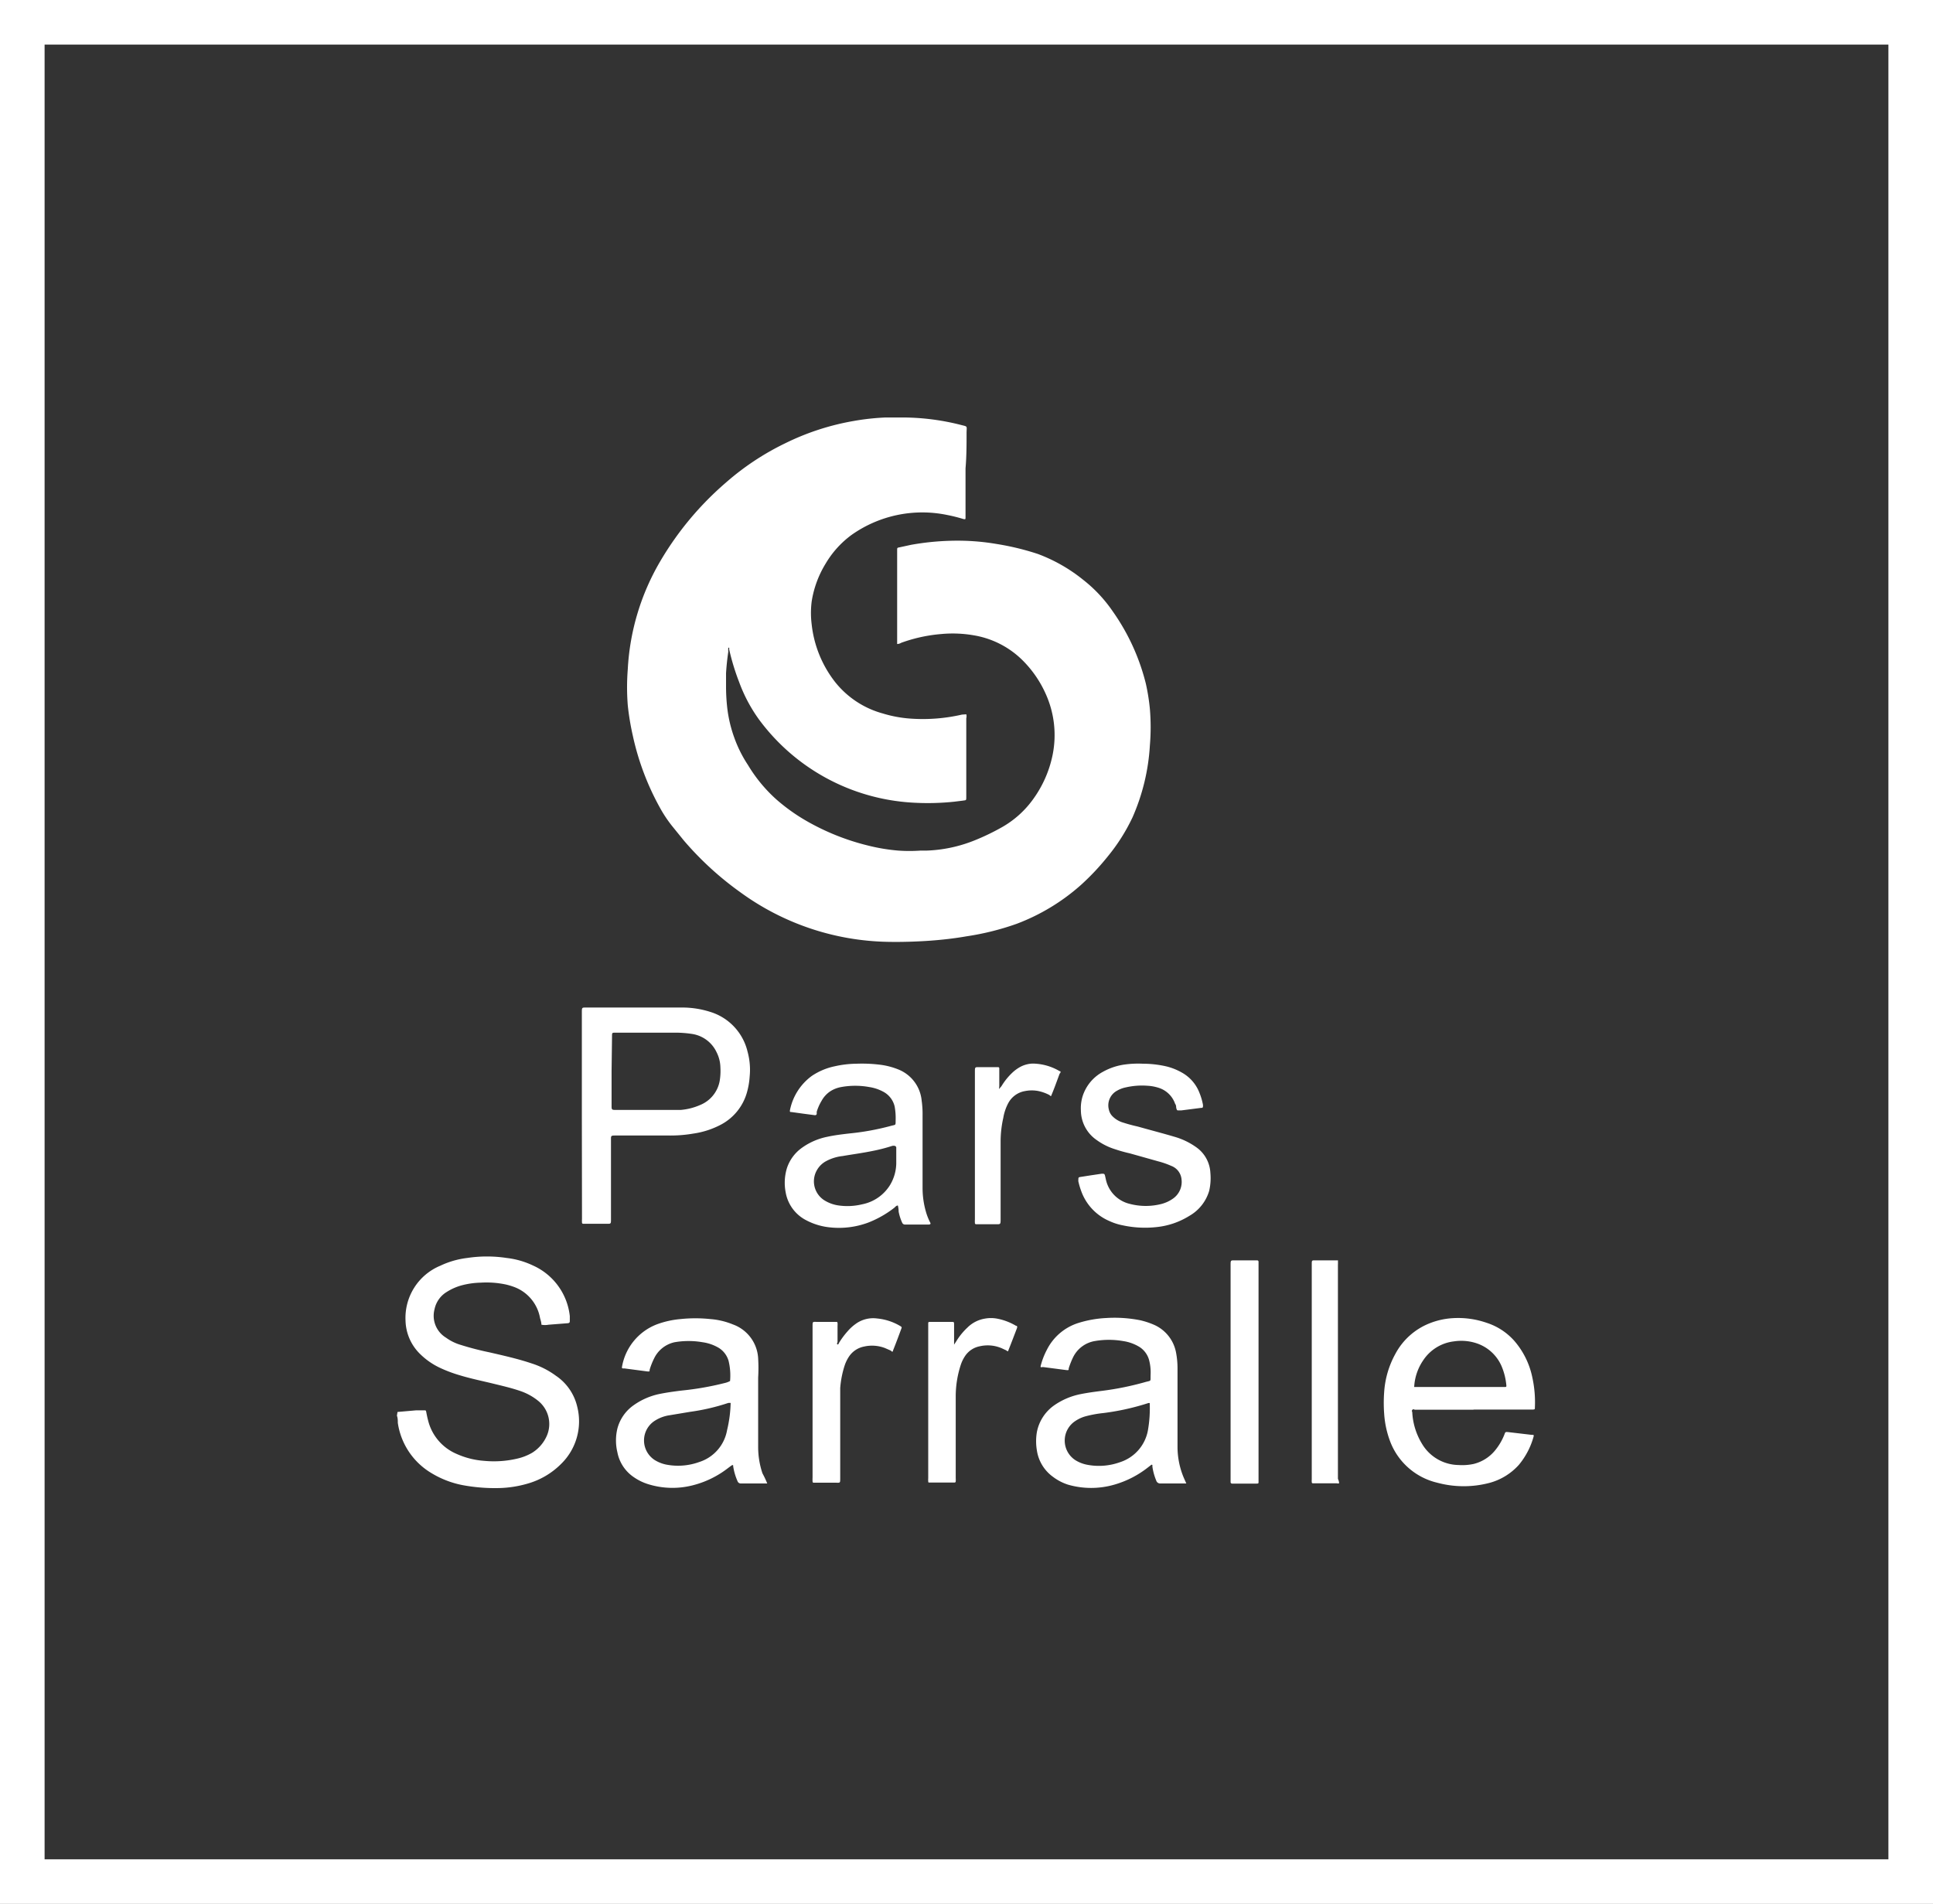
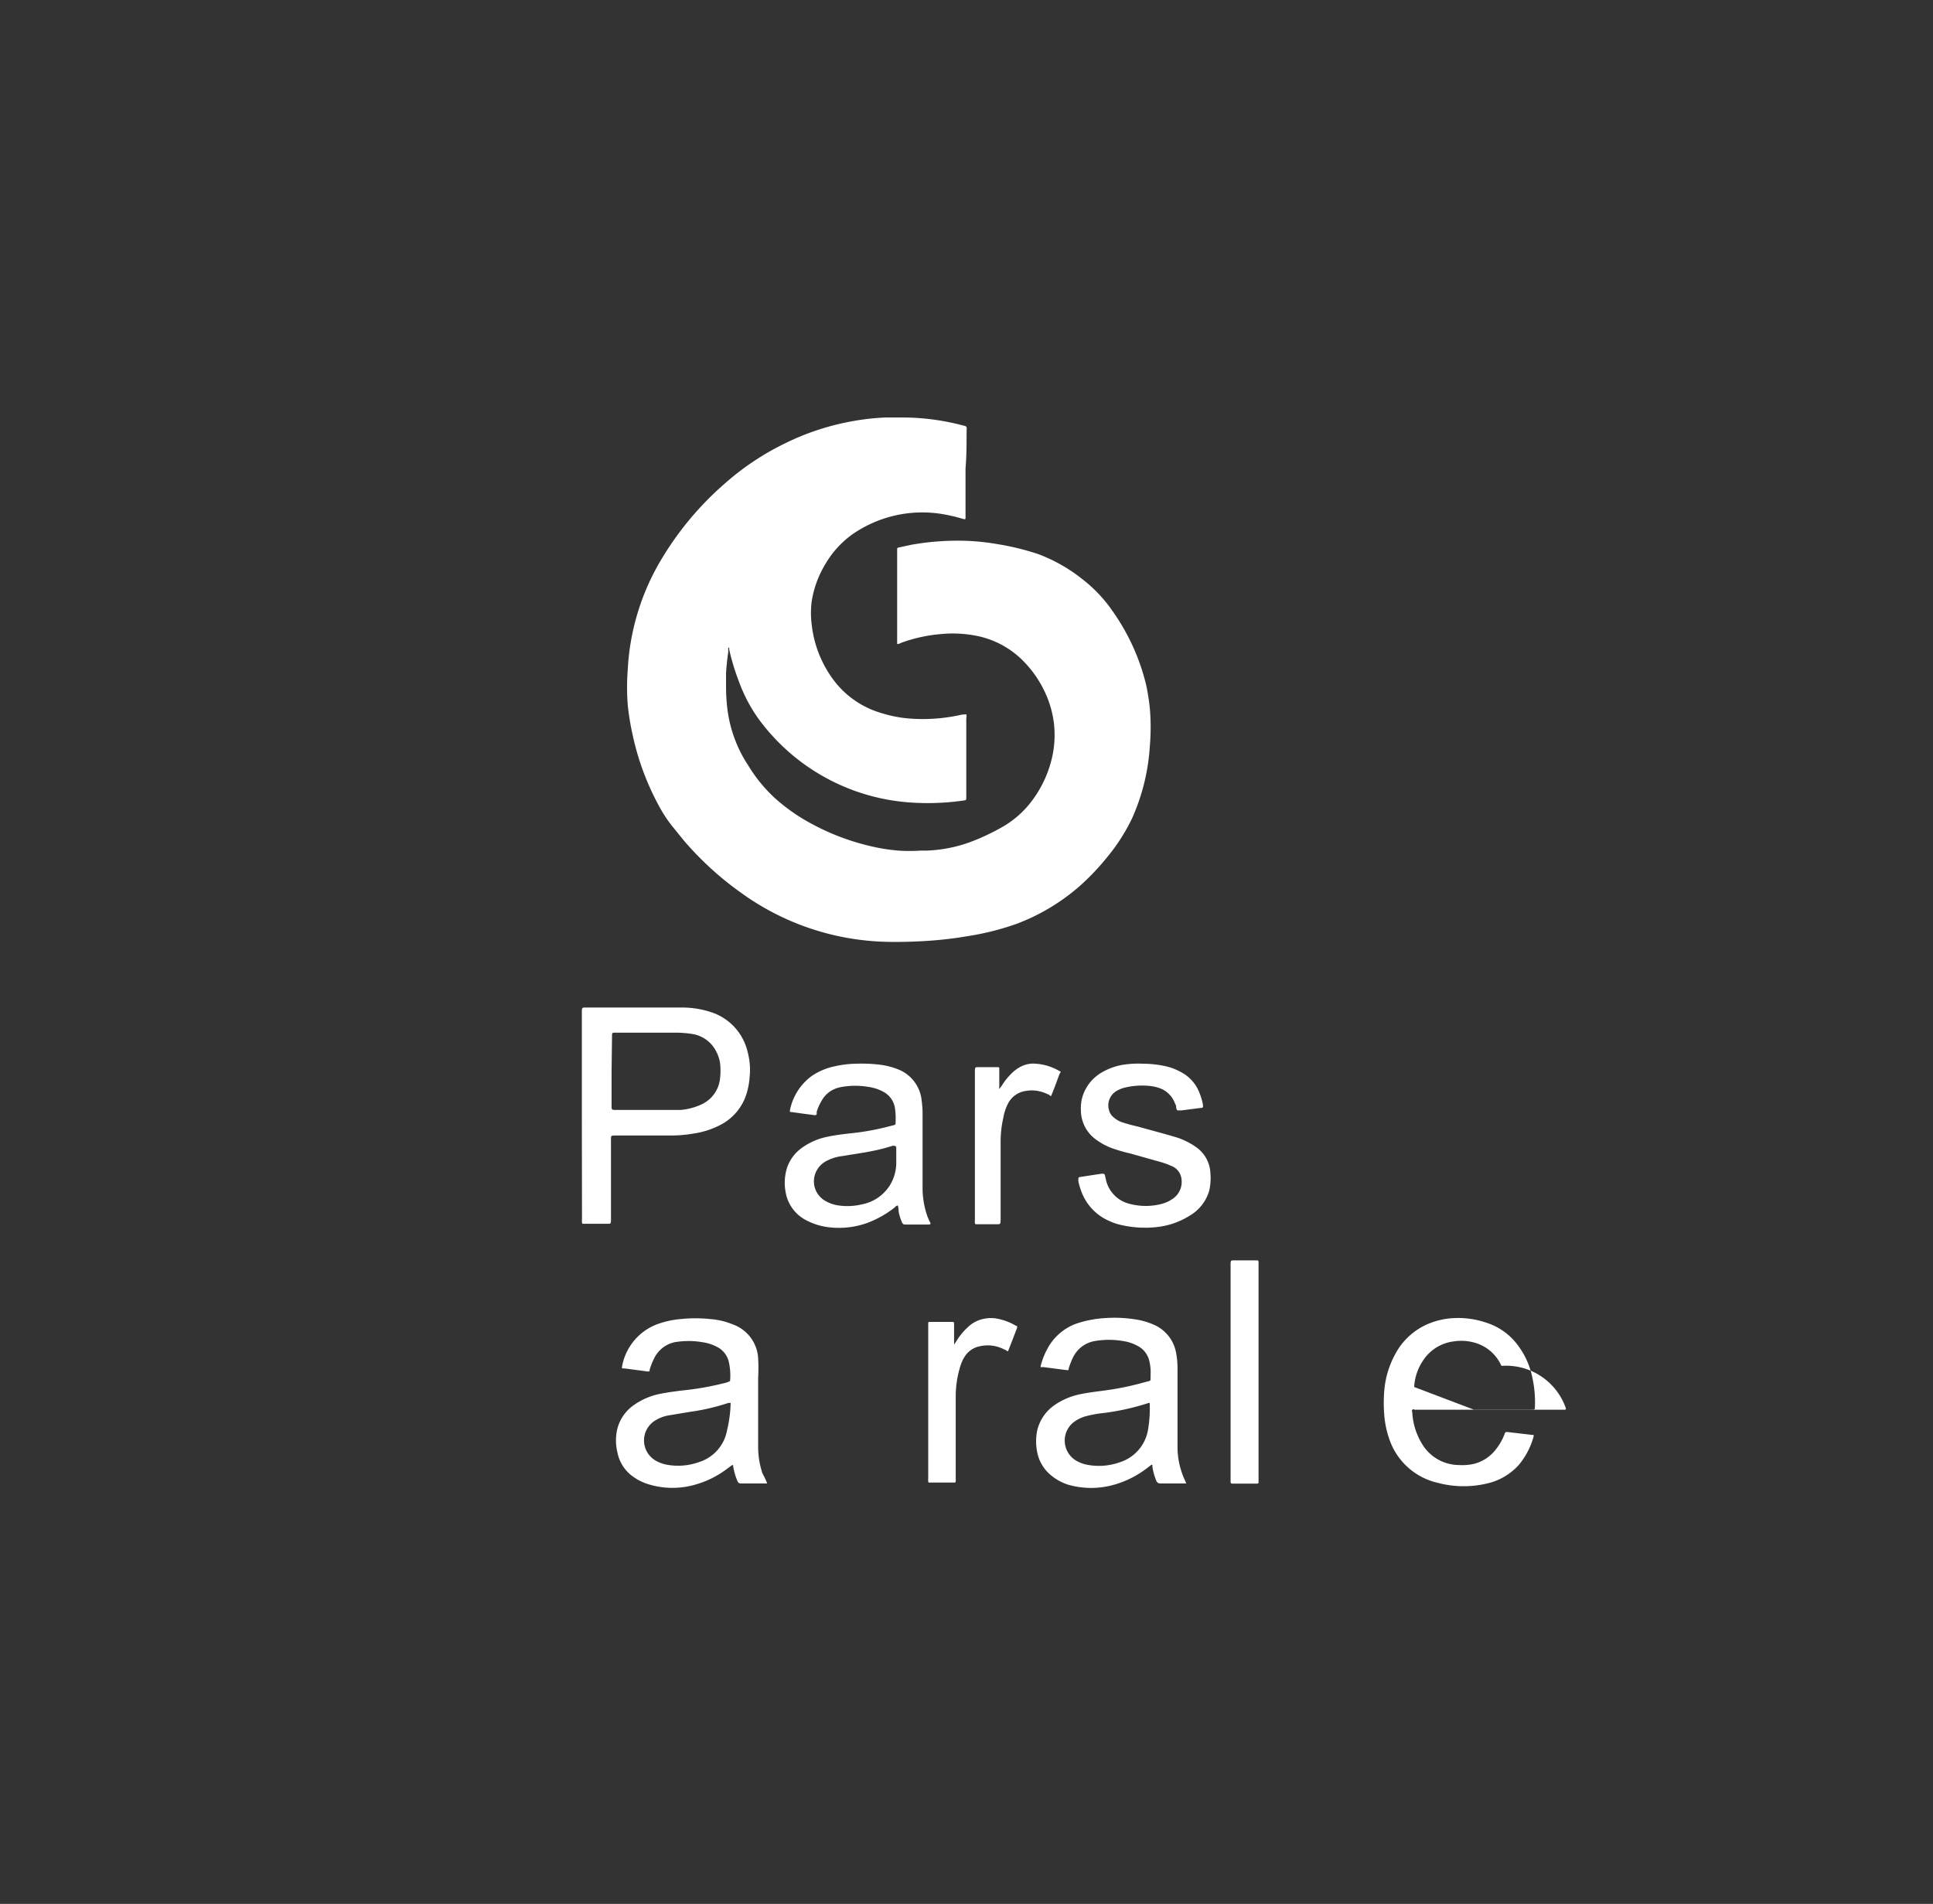
<svg xmlns="http://www.w3.org/2000/svg" viewBox="0 0 130.03 128.1">
  <rect x="0" y="0" width="130.03" height="128.1" fill="#333333" stroke="none" />
  <defs>
    <style>.cls-1{fill:none;stroke:#fff;stroke-miterlimit:10;stroke-width:3px;}.cls-2{fill:#fff;}</style>
  </defs>
  <title>Asset 25</title>
  <g id="Layer_2" data-name="Layer 2">
    <g id="Layer_1-2" data-name="Layer 1">
-       <rect class="cls-1" x="1.5" y="1.5" width="127.03" height="125.1" />
      <path class="cls-2" d="M65,48.06a.51.51,0,0,1,0,.27c0,.71,0,1.42,0,2.14,0,1,0,2.08,0,3.12,0,.29,0,.24-.24.28l-.57.07a17,17,0,0,1-2.85.06,13.82,13.82,0,0,1-10.29-5.6,10.42,10.42,0,0,1-1.33-2.51,15.49,15.49,0,0,1-.67-2.2.35.35,0,0,0,0-.11,0,0,0,0,0-.06,0l0,0a2.7,2.7,0,0,0,0,.28c-.07.47-.12.95-.15,1.43,0,.27,0,.54,0,.81a12.9,12.9,0,0,0,.08,1.52,8.85,8.85,0,0,0,.47,2,8.51,8.51,0,0,0,.93,1.86,10,10,0,0,0,1.93,2.33,12.6,12.6,0,0,0,2.08,1.47,15.93,15.93,0,0,0,4.1,1.62,12.51,12.51,0,0,0,2,.33,10.59,10.59,0,0,0,1.49,0l.42,0a9.51,9.51,0,0,0,3.25-.7,15.25,15.25,0,0,0,1.82-.88,6.54,6.54,0,0,0,2-1.76,7.69,7.69,0,0,0,1.4-3.11,6.73,6.73,0,0,0-.46-4.08,7.48,7.48,0,0,0-1.6-2.31,6.07,6.07,0,0,0-3.22-1.64,8.27,8.27,0,0,0-2.22-.09,10.36,10.36,0,0,0-2.69.59.53.53,0,0,1-.27.08s0-.11,0-.16V37c0-.12,0-.15.14-.17l.78-.17a17.71,17.71,0,0,1,3.41-.28,15.57,15.57,0,0,1,2.36.22,17.74,17.74,0,0,1,2.77.67A10.9,10.9,0,0,1,72.85,39a9.49,9.49,0,0,1,2,2.13A14.47,14.47,0,0,1,77.08,46a13.82,13.82,0,0,1,.27,1.69,14.57,14.57,0,0,1,0,2.47A14,14,0,0,1,76.18,55a12.6,12.6,0,0,1-1.66,2.62,16.46,16.46,0,0,1-1.76,1.88,13.84,13.84,0,0,1-4.38,2.66A18,18,0,0,1,65,63c-.8.14-1.6.23-2.41.29s-1.9.1-2.85.08a17.36,17.36,0,0,1-9.93-3.33A21.27,21.27,0,0,1,46,56.55l-.81-1a8.73,8.73,0,0,1-.8-1.21,17.76,17.76,0,0,1-1.83-4.88,17.52,17.52,0,0,1-.33-2,15.3,15.3,0,0,1,0-2.44,16,16,0,0,1,2.18-7.25,21,21,0,0,1,4.42-5.3,17.76,17.76,0,0,1,4-2.65,16.9,16.9,0,0,1,4.62-1.5,16.25,16.25,0,0,1,2.1-.23c.44,0,.87,0,1.31,0a16,16,0,0,1,3.78.5c.46.12.39.05.38.5,0,.81,0,1.62-.07,2.42,0,.62,0,1.24,0,1.86s0,1,0,1.43c0,.14,0,.15-.15.12a10.65,10.65,0,0,0-1.08-.27A8.24,8.24,0,0,0,57.27,36a6.48,6.48,0,0,0-1.73,1.92,6.9,6.9,0,0,0-.94,2.55,6.11,6.11,0,0,0,0,1.54,7.64,7.64,0,0,0,1.57,3.87A6.18,6.18,0,0,0,59.37,48a8.4,8.4,0,0,0,2.05.36,11.73,11.73,0,0,0,3.29-.28Z" />
-       <path class="cls-2" d="M26.74,95,28,94.89l.54,0c.09,0,.11,0,.13.1s.07.37.12.55a3.31,3.31,0,0,0,1.92,2.28,5.48,5.48,0,0,0,1.87.47,6.86,6.86,0,0,0,2.21-.15,3.58,3.58,0,0,0,1-.39,2.55,2.55,0,0,0,1-1.16,2,2,0,0,0-.59-2.34A3.9,3.9,0,0,0,35,93.59c-.61-.21-1.23-.35-1.84-.5s-1.53-.34-2.27-.57a9.11,9.11,0,0,1-1.23-.46,4.82,4.82,0,0,1-1.38-.94,3.24,3.24,0,0,1-1-2.25,3.8,3.8,0,0,1,2.34-3.71,5.83,5.83,0,0,1,1.8-.52,8.85,8.85,0,0,1,2.67,0,5.58,5.58,0,0,1,1.75.5,4.23,4.23,0,0,1,2.49,3.41c0,.1,0,.2,0,.3s0,.17-.15.18l-1.28.1a1.29,1.29,0,0,1-.48,0c0-.15-.05-.3-.09-.44a2.74,2.74,0,0,0-1.72-2.09,4.56,4.56,0,0,0-.6-.18,6.35,6.35,0,0,0-1.68-.12,5.48,5.48,0,0,0-1.27.18,3.64,3.64,0,0,0-1,.44,1.78,1.78,0,0,0-.83,1.17A1.72,1.72,0,0,0,30,90a3.23,3.23,0,0,0,1,.49,19.56,19.56,0,0,0,1.93.5c.95.22,1.9.43,2.82.74a5.63,5.63,0,0,1,1.64.83,3.46,3.46,0,0,1,1.44,2.09,4,4,0,0,1-1.08,3.84,5.17,5.17,0,0,1-2.29,1.34,7.44,7.44,0,0,1-1.88.29,11.87,11.87,0,0,1-2.31-.17A6.35,6.35,0,0,1,29,99.1a4.72,4.72,0,0,1-2.24-3.37c0-.16,0-.32-.06-.48Z" />
      <path class="cls-2" d="M39.14,75.07V68.14c0-.38,0-.35.35-.35h5.26q.63,0,1.26,0a6.18,6.18,0,0,1,1.76.29,3.69,3.69,0,0,1,2.52,2.69,4.59,4.59,0,0,1,.14,1.65,5.17,5.17,0,0,1-.19,1.1,3.53,3.53,0,0,1-1.71,2.13,5.68,5.68,0,0,1-1.89.62,9,9,0,0,1-1.65.13H41.45c-.38,0-.35,0-.35.35v5.27c0,.34,0,.32-.32.32H39.23a.08.08,0,0,1-.08-.09,2.09,2.09,0,0,1,0-.25Zm2-3v2.3c0,.3,0,.31.32.31,1.08,0,2.17,0,3.25,0,.35,0,.71,0,1.06,0a4.07,4.07,0,0,0,1.32-.33,2.16,2.16,0,0,0,1.32-1.61,4.15,4.15,0,0,0,.05-.93,2.36,2.36,0,0,0-.25-1,2.18,2.18,0,0,0-1.63-1.24,7.46,7.46,0,0,0-1.16-.09h-4c-.25,0-.25,0-.25.25Z" />
      <path class="cls-2" d="M51.61,99.81H49.85a.23.23,0,0,1-.24-.16,3.91,3.91,0,0,1-.29-1c0-.08,0-.1-.11-.05l-.23.17a6.44,6.44,0,0,1-2.44,1.18,5.49,5.49,0,0,1-2.9-.08,3.5,3.5,0,0,1-1-.48,2.61,2.61,0,0,1-1.11-1.68,3.41,3.41,0,0,1,0-1.59,2.78,2.78,0,0,1,1.09-1.57,4.6,4.6,0,0,1,1.74-.76c.49-.1,1-.17,1.49-.23a19.8,19.8,0,0,0,2.87-.5,1.53,1.53,0,0,0,.39-.14,4.17,4.17,0,0,0-.1-1.36,1.53,1.53,0,0,0-.64-.86,2.9,2.9,0,0,0-1.1-.39,5.51,5.51,0,0,0-1.9,0A2,2,0,0,0,44,91.4a4.62,4.62,0,0,0-.3.76c0,.12,0,.13-.18.11L42,92.07l-.08,0c-.06,0-.09,0-.08-.1A3.74,3.74,0,0,1,44.2,89.1a6.12,6.12,0,0,1,1.58-.35,9.55,9.55,0,0,1,2,0,5,5,0,0,1,1.52.36A2.57,2.57,0,0,1,51,91.4,11,11,0,0,1,51,92.69c0,1.56,0,3.11,0,4.67a5.56,5.56,0,0,0,.29,1.77C51.41,99.35,51.51,99.56,51.61,99.81Zm-2.46-5.42H49a14.11,14.11,0,0,1-2.57.6l-1.38.23a2.51,2.51,0,0,0-1,.37,1.57,1.57,0,0,0,0,2.65,2.37,2.37,0,0,0,.76.3,4.19,4.19,0,0,0,2.22-.17,2.75,2.75,0,0,0,1.88-2.15A8.64,8.64,0,0,0,49.15,94.39Z" />
      <path class="cls-2" d="M79.8,99.81H78.06a.27.27,0,0,1-.28-.19,3.86,3.86,0,0,1-.26-.94s0-.08,0-.11a.06.06,0,0,0-.09,0l-.22.17a6.58,6.58,0,0,1-2.25,1.15,5.61,5.61,0,0,1-3.12,0,3.38,3.38,0,0,1-1-.52,2.68,2.68,0,0,1-1.09-1.78,3.69,3.69,0,0,1,0-1.24,2.86,2.86,0,0,1,1.17-1.8,4.71,4.71,0,0,1,1.72-.74c.49-.1,1-.17,1.49-.23A19.8,19.8,0,0,0,77,93c.48-.14.38,0,.4-.52a3.24,3.24,0,0,0-.11-1,1.52,1.52,0,0,0-.65-.86,2.92,2.92,0,0,0-1.09-.39,5.57,5.57,0,0,0-1.91,0,2,2,0,0,0-1.45,1.08,5.45,5.45,0,0,0-.3.76c0,.12,0,.13-.18.11l-1.53-.2h-.06C70,92,70,92,70,91.92a4.89,4.89,0,0,1,.42-1.1A3.57,3.57,0,0,1,72.58,89a7.47,7.47,0,0,1,1.82-.32,8.88,8.88,0,0,1,2.3.15,5.19,5.19,0,0,1,.87.28A2.55,2.55,0,0,1,79.11,91a5.67,5.67,0,0,1,.1,1.09c0,.29,0,.58,0,.87,0,1.47,0,2.93,0,4.39a5.37,5.37,0,0,0,.35,1.9C79.64,99.46,79.72,99.62,79.8,99.81ZM77.34,94.4s-.07,0-.09,0a16.47,16.47,0,0,1-3,.67,7.88,7.88,0,0,0-1.18.21,2.33,2.33,0,0,0-.72.32,1.57,1.57,0,0,0,0,2.65,2.33,2.33,0,0,0,.77.3,4.19,4.19,0,0,0,2.22-.17,2.77,2.77,0,0,0,1.88-2.15A8.58,8.58,0,0,0,77.34,94.4Z" />
-       <path class="cls-2" d="M99.16,94.85h-4A.11.11,0,0,0,95,95a4.52,4.52,0,0,0,.77,2.32,2.91,2.91,0,0,0,2.35,1.25,3.67,3.67,0,0,0,1-.07,2.7,2.7,0,0,0,1.52-1,3.94,3.94,0,0,0,.53-.91l.07-.18a.11.11,0,0,1,.12-.06h.05l1.62.19.08,0c.05,0,.06,0,.06.09a.11.11,0,0,0,0,0,5.08,5.08,0,0,1-1,1.93,4.08,4.08,0,0,1-1.93,1.2,6.82,6.82,0,0,1-3.56,0A4.49,4.49,0,0,1,93.52,97a6.46,6.46,0,0,1-.41-1.89,9.89,9.89,0,0,1,0-1.44,6.16,6.16,0,0,1,.75-2.57,4.47,4.47,0,0,1,2.32-2.07,5,5,0,0,1,1.53-.34A5.84,5.84,0,0,1,100,89a4.21,4.21,0,0,1,1.86,1.21,5.41,5.41,0,0,1,1.22,2.48,7.75,7.75,0,0,1,.17,2c0,.13,0,.14-.15.15h-4Zm-4-1.53h6.06c.09,0,.12,0,.11-.11A4.26,4.26,0,0,0,101,91.9a2.79,2.79,0,0,0-1.67-1.52,3.27,3.27,0,0,0-1.52-.13,2.88,2.88,0,0,0-2.07,1.27A3.5,3.5,0,0,0,95.13,93.32Z" />
+       <path class="cls-2" d="M99.16,94.85h-4A.11.11,0,0,0,95,95a4.52,4.52,0,0,0,.77,2.32,2.91,2.91,0,0,0,2.35,1.25,3.67,3.67,0,0,0,1-.07,2.7,2.7,0,0,0,1.52-1,3.94,3.94,0,0,0,.53-.91l.07-.18a.11.11,0,0,1,.12-.06h.05l1.62.19.08,0c.05,0,.06,0,.06.09a.11.11,0,0,0,0,0,5.08,5.08,0,0,1-1,1.93,4.08,4.08,0,0,1-1.93,1.2,6.82,6.82,0,0,1-3.56,0A4.49,4.49,0,0,1,93.52,97a6.46,6.46,0,0,1-.41-1.89,9.89,9.89,0,0,1,0-1.44,6.16,6.16,0,0,1,.75-2.57,4.47,4.47,0,0,1,2.32-2.07,5,5,0,0,1,1.53-.34A5.84,5.84,0,0,1,100,89a4.21,4.21,0,0,1,1.86,1.21,5.41,5.41,0,0,1,1.22,2.48,7.75,7.75,0,0,1,.17,2c0,.13,0,.14-.15.15h-4Zh6.06c.09,0,.12,0,.11-.11A4.26,4.26,0,0,0,101,91.9a2.79,2.79,0,0,0-1.67-1.52,3.27,3.27,0,0,0-1.52-.13,2.88,2.88,0,0,0-2.07,1.27A3.5,3.5,0,0,0,95.13,93.32Z" />
      <path class="cls-2" d="M60.4,81.11c-.11,0-.17.09-.24.15a6.93,6.93,0,0,1-1.76,1,5.65,5.65,0,0,1-2.58.32,4.33,4.33,0,0,1-1.57-.47,2.61,2.61,0,0,1-1.4-1.89,3.38,3.38,0,0,1,.09-1.64,2.73,2.73,0,0,1,1-1.35,4.41,4.41,0,0,1,1.69-.74c.5-.11,1-.17,1.52-.23a17.06,17.06,0,0,0,2.75-.5c.39-.11.34,0,.35-.45a4.26,4.26,0,0,0-.07-.87,1.51,1.51,0,0,0-.79-1,2.87,2.87,0,0,0-.91-.3,5.27,5.27,0,0,0-1.9,0,2,2,0,0,0-.72.28,1.81,1.81,0,0,0-.59.64,3.28,3.28,0,0,0-.33.74s0,.09,0,.14-.06.11-.15.09l-.76-.1-.79-.11c-.09,0-.12,0-.1-.13a3.77,3.77,0,0,1,1.47-2.3,4.34,4.34,0,0,1,1.55-.65,6.91,6.91,0,0,1,1.44-.17,9.92,9.92,0,0,1,1.54.06,4.89,4.89,0,0,1,1.35.35A2.51,2.51,0,0,1,62,74.06a6.37,6.37,0,0,1,.06,1c0,1.61,0,3.23,0,4.84a5.79,5.79,0,0,0,.22,1.61,3.92,3.92,0,0,0,.29.74c.06.1,0,.13-.08.14h-1.6a.2.2,0,0,1-.2-.12,3.28,3.28,0,0,1-.24-.75C60.45,81.37,60.43,81.24,60.4,81.11Zm-.17-4a.37.37,0,0,0-.25,0,11.08,11.08,0,0,1-1.29.33c-.68.14-1.37.23-2,.34a3.05,3.05,0,0,0-1.11.34,1.55,1.55,0,0,0-.61.58,1.51,1.51,0,0,0,.5,2.07,2.45,2.45,0,0,0,.9.33,4.2,4.2,0,0,0,1.62-.07,2.85,2.85,0,0,0,1.87-1.28,2.92,2.92,0,0,0,.43-1.46c0-.37,0-.73,0-1.1A.21.21,0,0,0,60.23,77.11Z" />
      <path class="cls-2" d="M76.89,71.57a7,7,0,0,1,1.57.18,4,4,0,0,1,1.05.42,2.64,2.64,0,0,1,1.18,1.37,4.12,4.12,0,0,1,.23.78.59.59,0,0,1,0,.14.08.08,0,0,1-.07.08h-.05l-1.33.17-.17,0c-.12,0-.12,0-.16-.11s0-.22-.09-.33A1.72,1.72,0,0,0,78,73.21a3,3,0,0,0-.84-.16,4.84,4.84,0,0,0-1.42.11,1.93,1.93,0,0,0-.59.22,1.12,1.12,0,0,0-.56,1.27.91.91,0,0,0,.25.46,1.66,1.66,0,0,0,.71.42c.31.1.64.19,1,.27.81.23,1.63.44,2.44.68a4.8,4.8,0,0,1,1.51.73,2.24,2.24,0,0,1,.92,1.7,3.78,3.78,0,0,1-.08,1.21A2.87,2.87,0,0,1,80,81.81a5.15,5.15,0,0,1-2.19.75,7.1,7.1,0,0,1-2.3-.12,3.84,3.84,0,0,1-.87-.28,3.46,3.46,0,0,1-1.9-2,5.16,5.16,0,0,1-.2-.67.43.43,0,0,1,0-.11c0-.14,0-.17.13-.19l.7-.11.74-.11c.17,0,.19,0,.23.16l.06.27A2.15,2.15,0,0,0,76,81a4.24,4.24,0,0,0,2.15,0,2.4,2.4,0,0,0,.79-.38,1.37,1.37,0,0,0,.54-1.27,1.07,1.07,0,0,0-.7-.91,5.48,5.48,0,0,0-.86-.3L76,77.6a9.7,9.7,0,0,1-1-.28,4.23,4.23,0,0,1-1.22-.61,2.44,2.44,0,0,1-1.07-2,2.74,2.74,0,0,1,.1-.9,2.84,2.84,0,0,1,1.37-1.69,4.16,4.16,0,0,1,1.5-.5A6.75,6.75,0,0,1,76.89,71.57Z" />
-       <path class="cls-2" d="M90.08,99.8a.35.35,0,0,1-.17,0h-1.6s-.07,0-.07-.08a1.21,1.21,0,0,1,0-.19V85.08c0-.3,0-.28.27-.28H90a.06.06,0,0,1,0,.06,2,2,0,0,1,0,.25V99.5A.76.76,0,0,1,90.08,99.8Z" />
-       <path class="cls-2" d="M56.33,90.46c.08,0,.08-.06.11-.11a5.28,5.28,0,0,1,.57-.77,3.05,3.05,0,0,1,.66-.58A2,2,0,0,1,59,88.71a3.73,3.73,0,0,1,1.56.51c.1.06.11.08.07.18-.18.49-.37,1-.56,1.47,0,.09-.06.1-.15,0l-.39-.17a2.43,2.43,0,0,0-1.41-.1,1.58,1.58,0,0,0-1,.66,2.47,2.47,0,0,0-.3.61,6.5,6.5,0,0,0-.3,1.52c0,.35,0,.71,0,1.06v5c0,.36,0,.31-.33.31s-.81,0-1.22,0h-.2c-.07,0-.11,0-.11-.1a2,2,0,0,1,0-.25V89.26c0-.37,0-.32.32-.32h1.29a.07.07,0,0,1,.07.07,1.27,1.27,0,0,1,0,.2V90.3C56.31,90.36,56.29,90.41,56.33,90.46Z" />
      <path class="cls-2" d="M84.66,92.29V99.7c0,.1,0,.12-.14.12H82.89a.1.1,0,0,1-.11-.1V85.14c0-.37,0-.34.33-.34h1.46a.09.09,0,0,1,.09.08v7.4Z" />
      <path class="cls-2" d="M64.18,90.47l.15-.23a4.38,4.38,0,0,1,.75-.92,2.16,2.16,0,0,1,1.17-.6,2.26,2.26,0,0,1,.82,0,3.92,3.92,0,0,1,1.27.48c.09,0,.1.07.07.16-.19.5-.38,1-.58,1.5,0,.06-.06.08-.13,0l-.28-.13a2.38,2.38,0,0,0-1.51-.15,1.54,1.54,0,0,0-1,.67,2.43,2.43,0,0,0-.29.61,6.83,6.83,0,0,0-.33,2.1v5.49a1.62,1.62,0,0,1,0,.22.08.08,0,0,1-.07.08H62.52c-.06,0-.08,0-.08-.1a1.21,1.21,0,0,1,0-.19V89.06c0-.1,0-.12.15-.12H64c.17,0,.18,0,.18.17v1.34Z" />
      <path class="cls-2" d="M67.24,73.27h0c0-.07.1-.14.14-.21a4.28,4.28,0,0,1,.71-.88,2.59,2.59,0,0,1,.53-.39,1.89,1.89,0,0,1,.84-.23,3.64,3.64,0,0,1,1.82.51c.08,0,.09.08,0,.17-.18.48-.36,1-.55,1.44,0,.07-.06.09-.13,0a2.86,2.86,0,0,0-.74-.27,2.33,2.33,0,0,0-.91,0,1.58,1.58,0,0,0-1.12.8,3.27,3.27,0,0,0-.34,1,7.31,7.31,0,0,0-.18,1.62V82c0,.41,0,.37-.39.37H65.66a.08.08,0,0,1-.08-.09,1.77,1.77,0,0,1,0-.23V72.13c0-.36,0-.33.34-.33h1.23s.06,0,.07.07v.2c0,.34,0,.69,0,1C67.22,73.17,67.19,73.23,67.24,73.27Z" />
    </g>
  </g>
</svg>